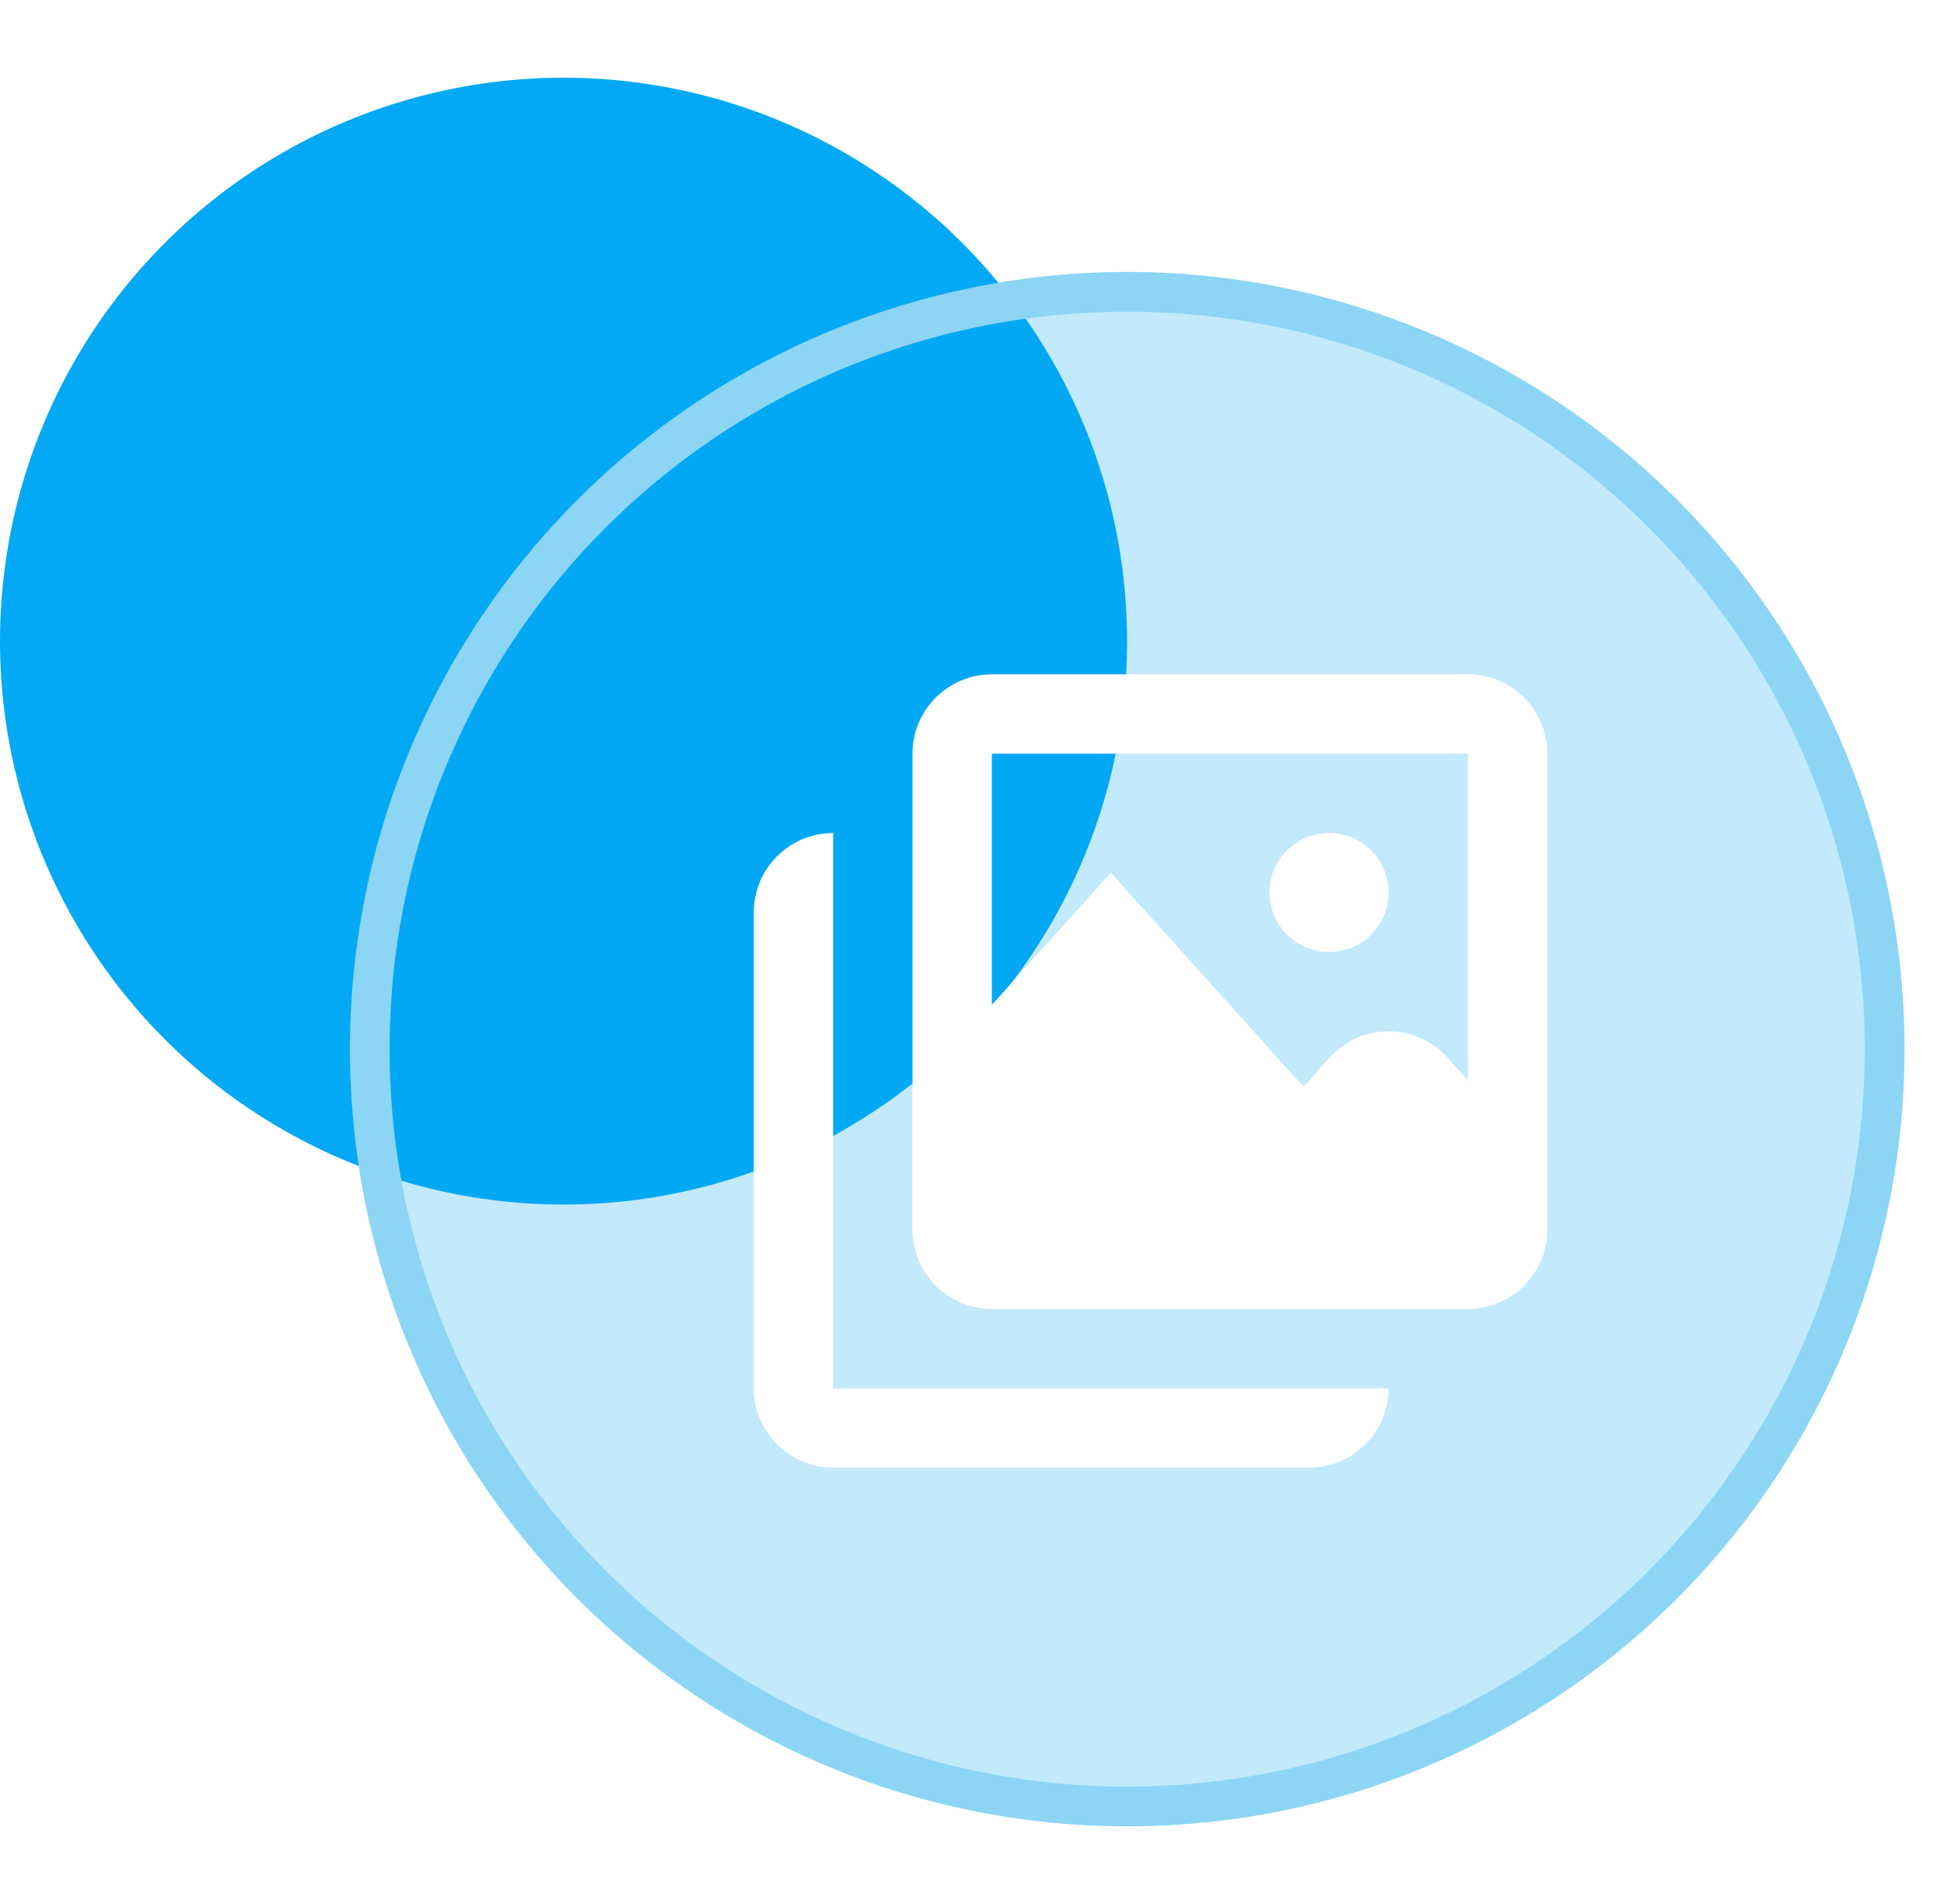
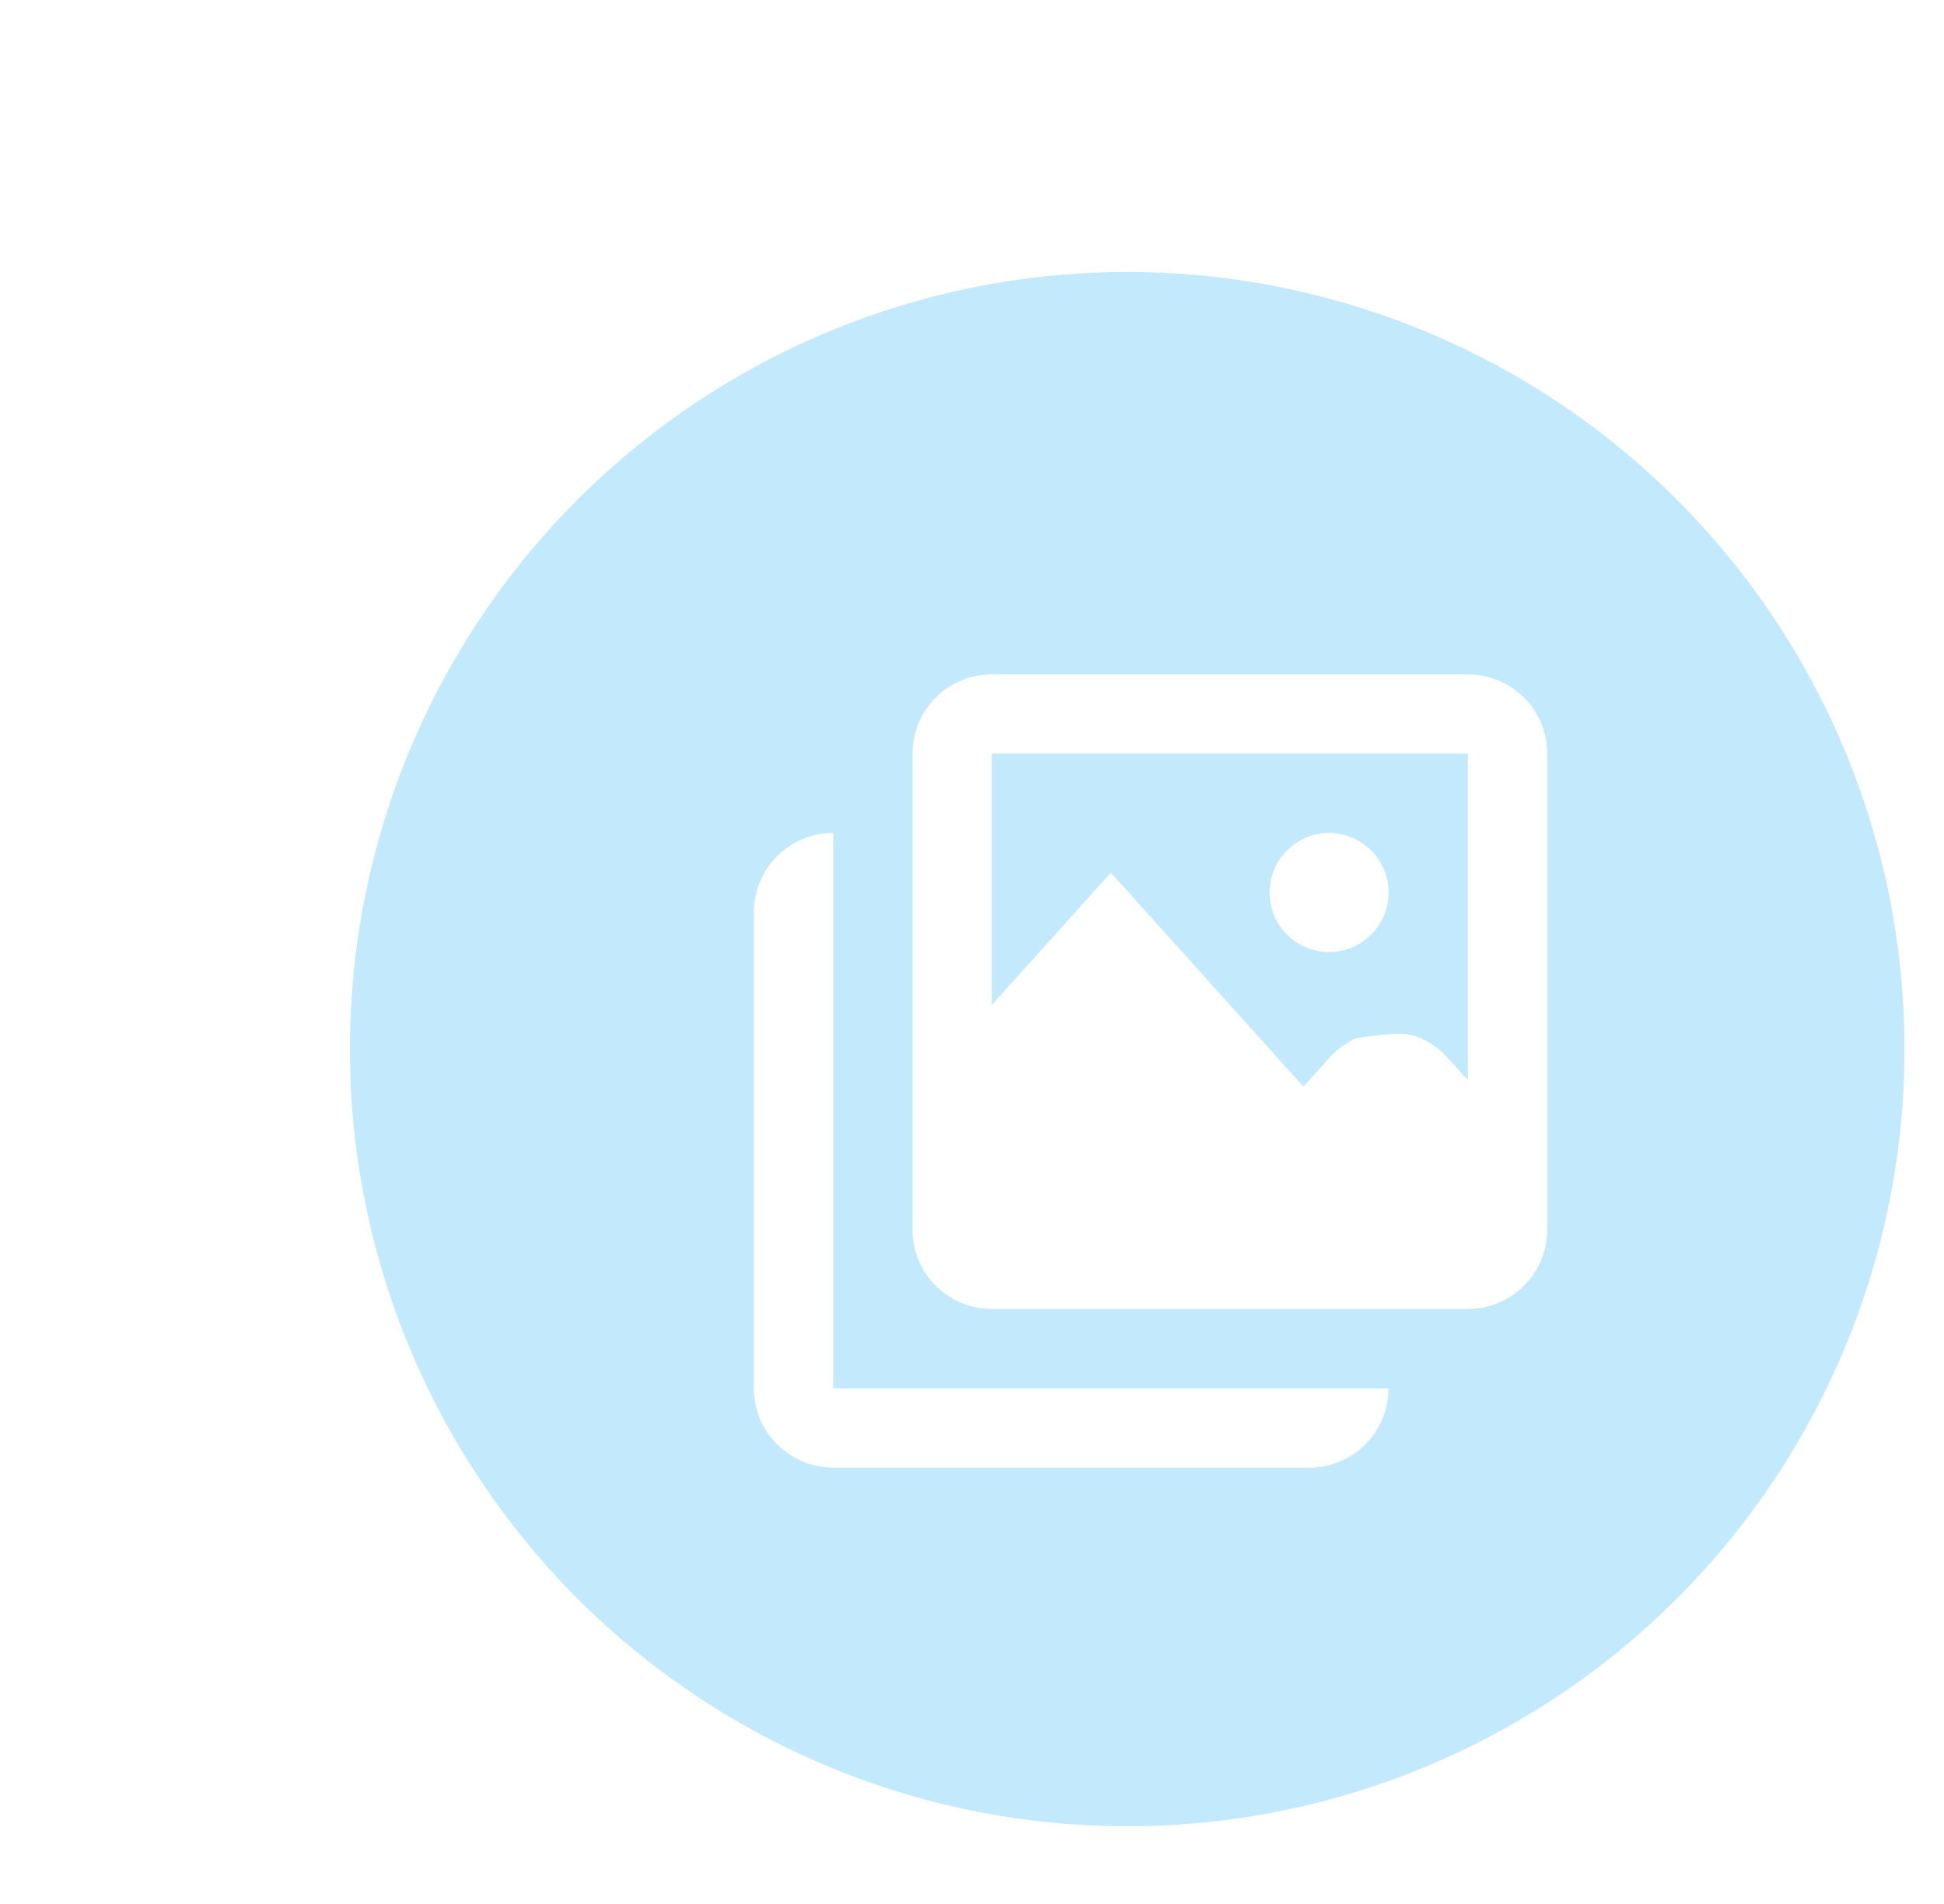
<svg xmlns="http://www.w3.org/2000/svg" width="49" height="48" viewBox="0 0 49 48" fill="none">
-   <circle cx="14.204" cy="16.163" r="14.204" fill="#03A9F4" />
  <g filter="url(#filter0_b_750_1861)">
    <circle cx="28.412" cy="26.449" r="19.592" fill="#00A6F1" fill-opacity="0.24" />
-     <circle cx="28.412" cy="26.449" r="19.092" stroke="#8CD5F5" />
  </g>
-   <path d="M32 22.5C32 22.102 32.158 21.72 32.44 21.439C32.721 21.158 33.103 21 33.501 21C33.899 21 34.281 21.158 34.562 21.44C34.843 21.721 35.001 22.103 35.001 22.501C35.001 22.899 34.843 23.281 34.561 23.562C34.28 23.843 33.898 24.001 33.5 24.001C33.102 24.001 32.72 23.843 32.439 23.561C32.158 23.28 32 22.898 32 22.5ZM21 35H35C35 35.53 34.789 36.039 34.414 36.414C34.039 36.789 33.53 37 33 37H21C19.9 37 19 36.1 19 35V23C19 22.47 19.211 21.961 19.586 21.586C19.961 21.211 20.47 21 21 21V35ZM39 19V31C39 31.53 38.789 32.039 38.414 32.414C38.039 32.789 37.53 33 37 33H25C24.47 33 23.961 32.789 23.586 32.414C23.211 32.039 23 31.53 23 31V19C23 18.47 23.211 17.961 23.586 17.586C23.961 17.211 24.47 17 25 17H37C37.53 17 38.039 17.211 38.414 17.586C38.789 17.961 39 18.47 39 19ZM25 19V25.333L28 22L32.855 27.395L33.511 26.664C33.699 26.455 33.928 26.288 34.184 26.174C34.441 26.059 34.718 26 34.999 26C35.28 26 35.557 26.059 35.814 26.174C36.07 26.288 36.299 26.455 36.487 26.664L37 27.234V19H25Z" fill="white" />
+   <path d="M32 22.5C32 22.102 32.158 21.72 32.44 21.439C32.721 21.158 33.103 21 33.501 21C33.899 21 34.281 21.158 34.562 21.44C34.843 21.721 35.001 22.103 35.001 22.501C35.001 22.899 34.843 23.281 34.561 23.562C34.28 23.843 33.898 24.001 33.5 24.001C33.102 24.001 32.72 23.843 32.439 23.561C32.158 23.28 32 22.898 32 22.5ZM21 35H35C35 35.53 34.789 36.039 34.414 36.414C34.039 36.789 33.53 37 33 37H21C19.9 37 19 36.1 19 35V23C19 22.47 19.211 21.961 19.586 21.586C19.961 21.211 20.47 21 21 21V35ZM39 19V31C39 31.53 38.789 32.039 38.414 32.414C38.039 32.789 37.53 33 37 33H25C24.47 33 23.961 32.789 23.586 32.414C23.211 32.039 23 31.53 23 31V19C23 18.47 23.211 17.961 23.586 17.586C23.961 17.211 24.47 17 25 17H37C37.53 17 38.039 17.211 38.414 17.586C38.789 17.961 39 18.47 39 19ZM25 19V25.333L28 22L32.855 27.395L33.511 26.664C33.699 26.455 33.928 26.288 34.184 26.174C35.28 26 35.557 26.059 35.814 26.174C36.07 26.288 36.299 26.455 36.487 26.664L37 27.234V19H25Z" fill="white" />
  <defs>
    <filter id="filter0_b_750_1861" x="4.82" y="2.857" width="47.184" height="47.184" filterUnits="userSpaceOnUse" color-interpolation-filters="sRGB">
      <feFlood flood-opacity="0" result="BackgroundImageFix" />
      <feGaussianBlur in="BackgroundImage" stdDeviation="2" />
      <feComposite in2="SourceAlpha" operator="in" result="effect1_backgroundBlur_750_1861" />
      <feBlend mode="normal" in="SourceGraphic" in2="effect1_backgroundBlur_750_1861" result="shape" />
    </filter>
  </defs>
</svg>